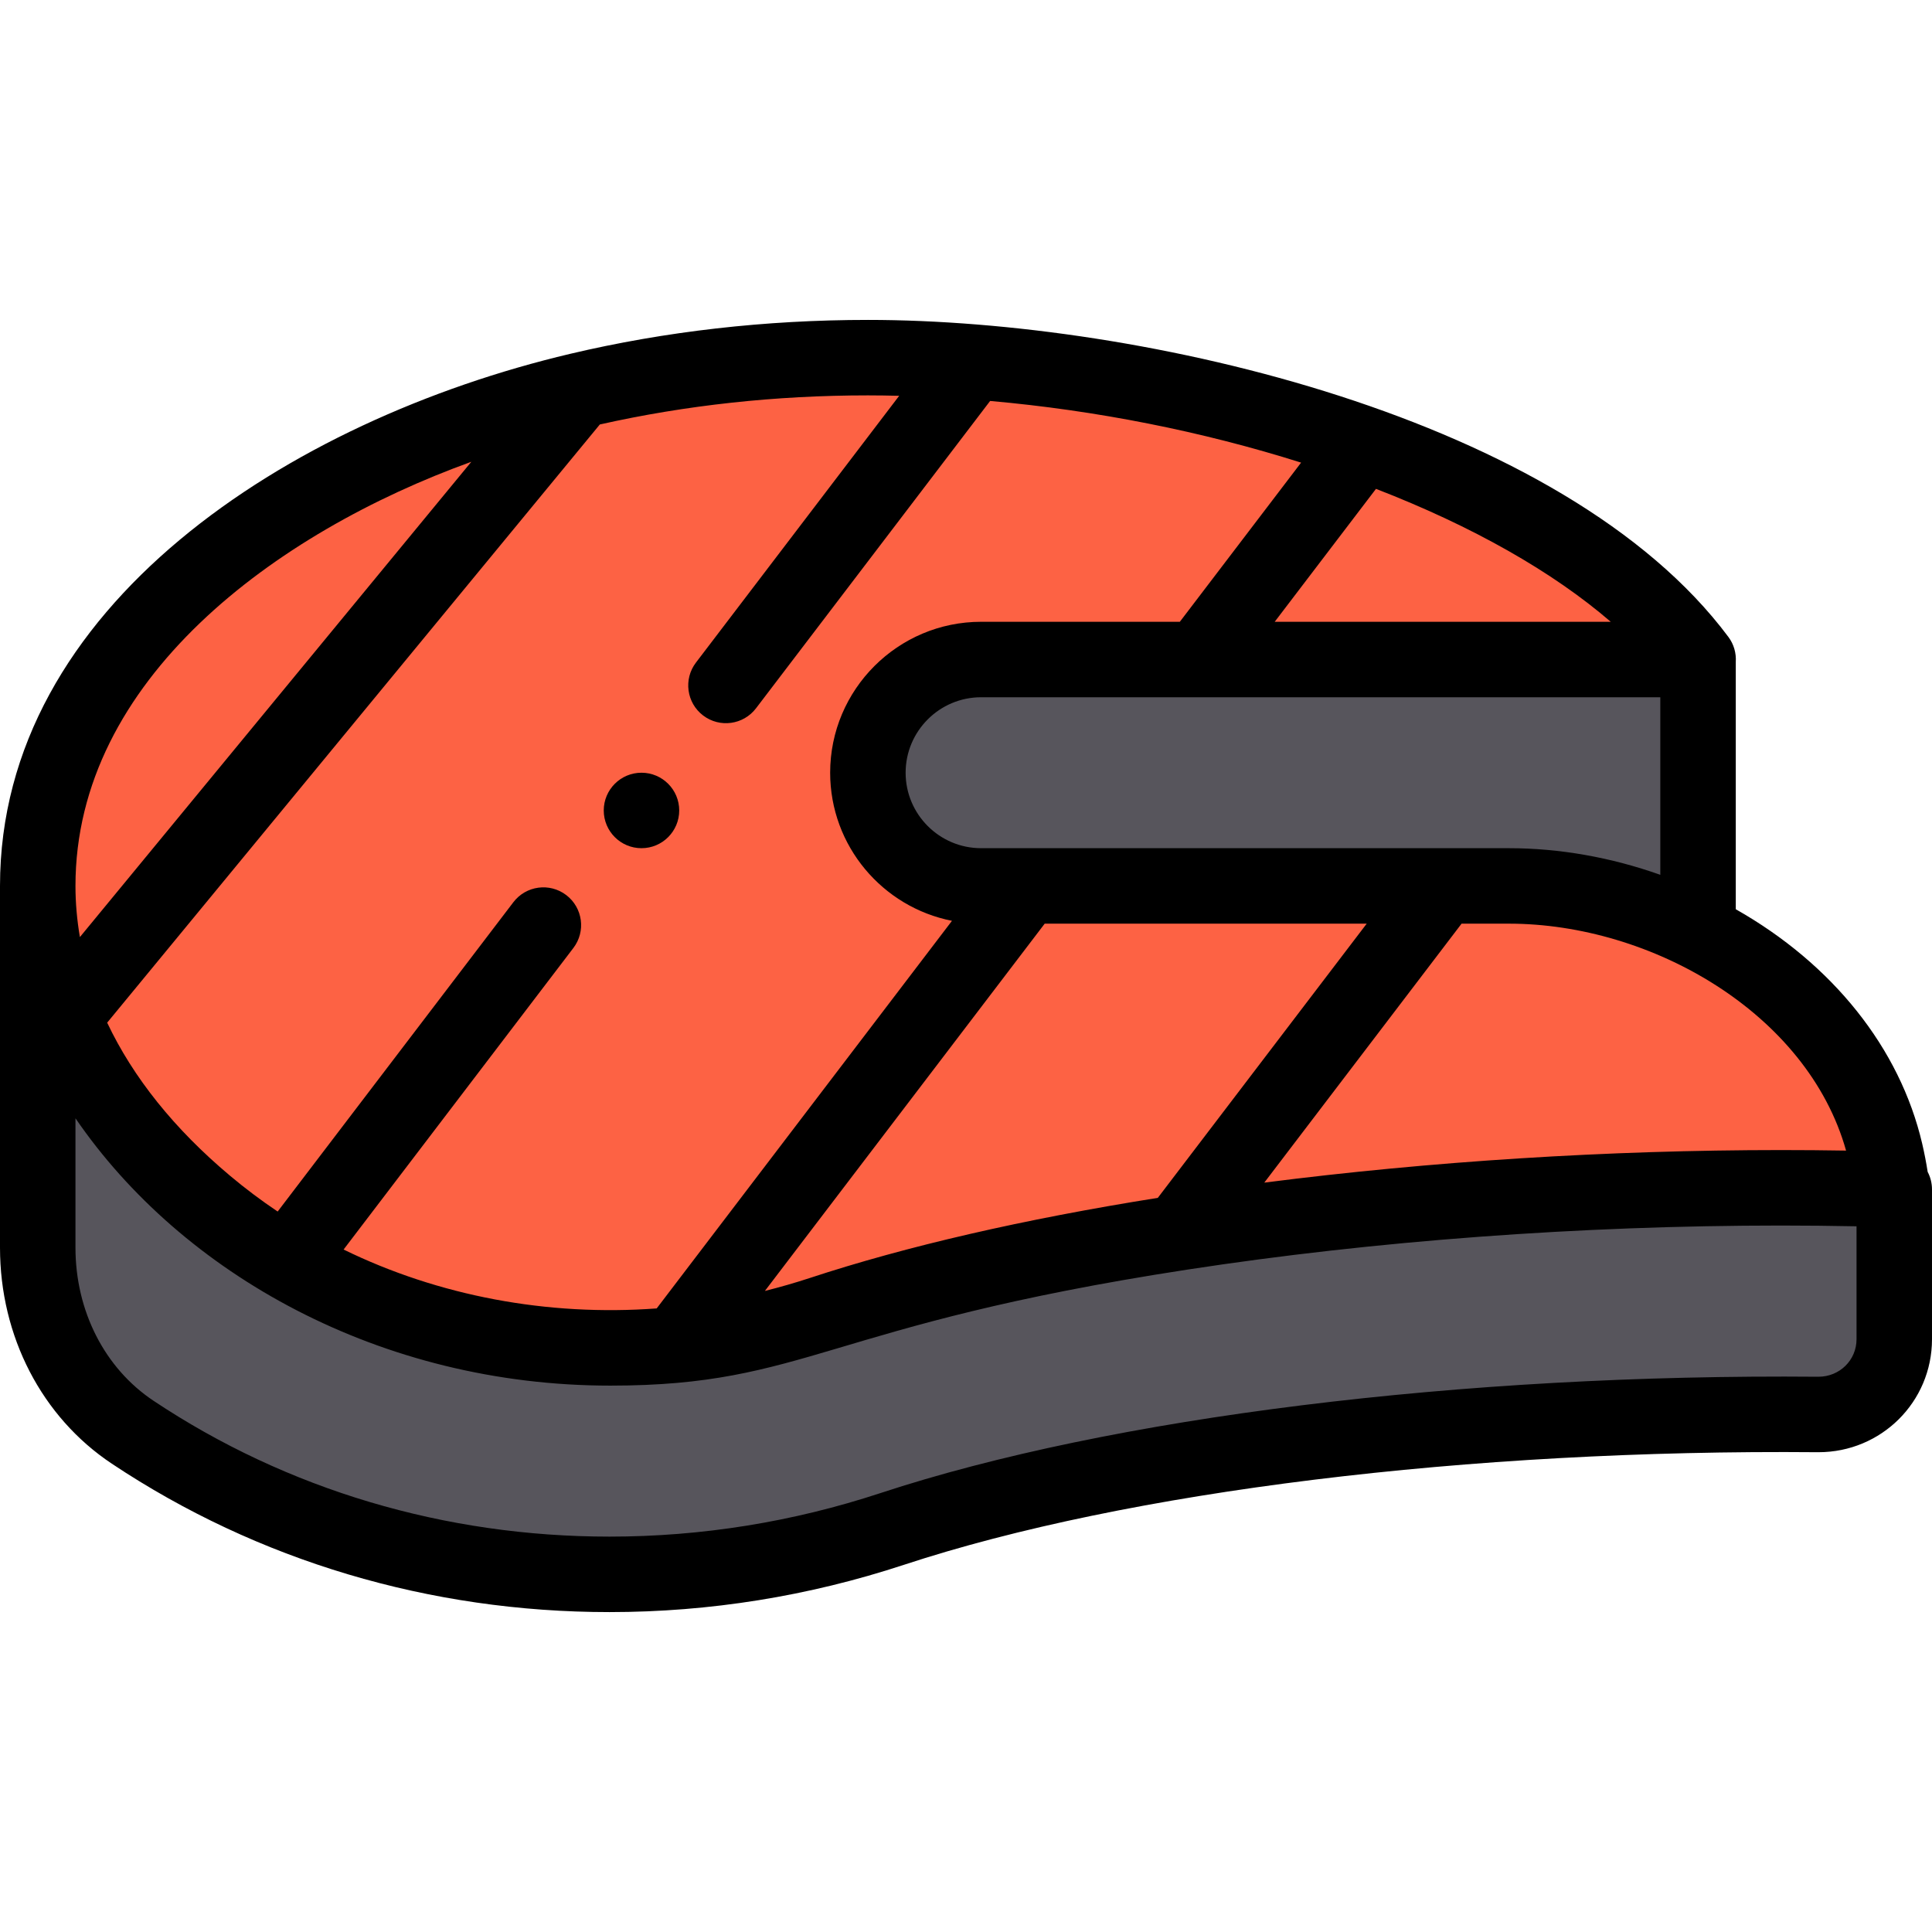
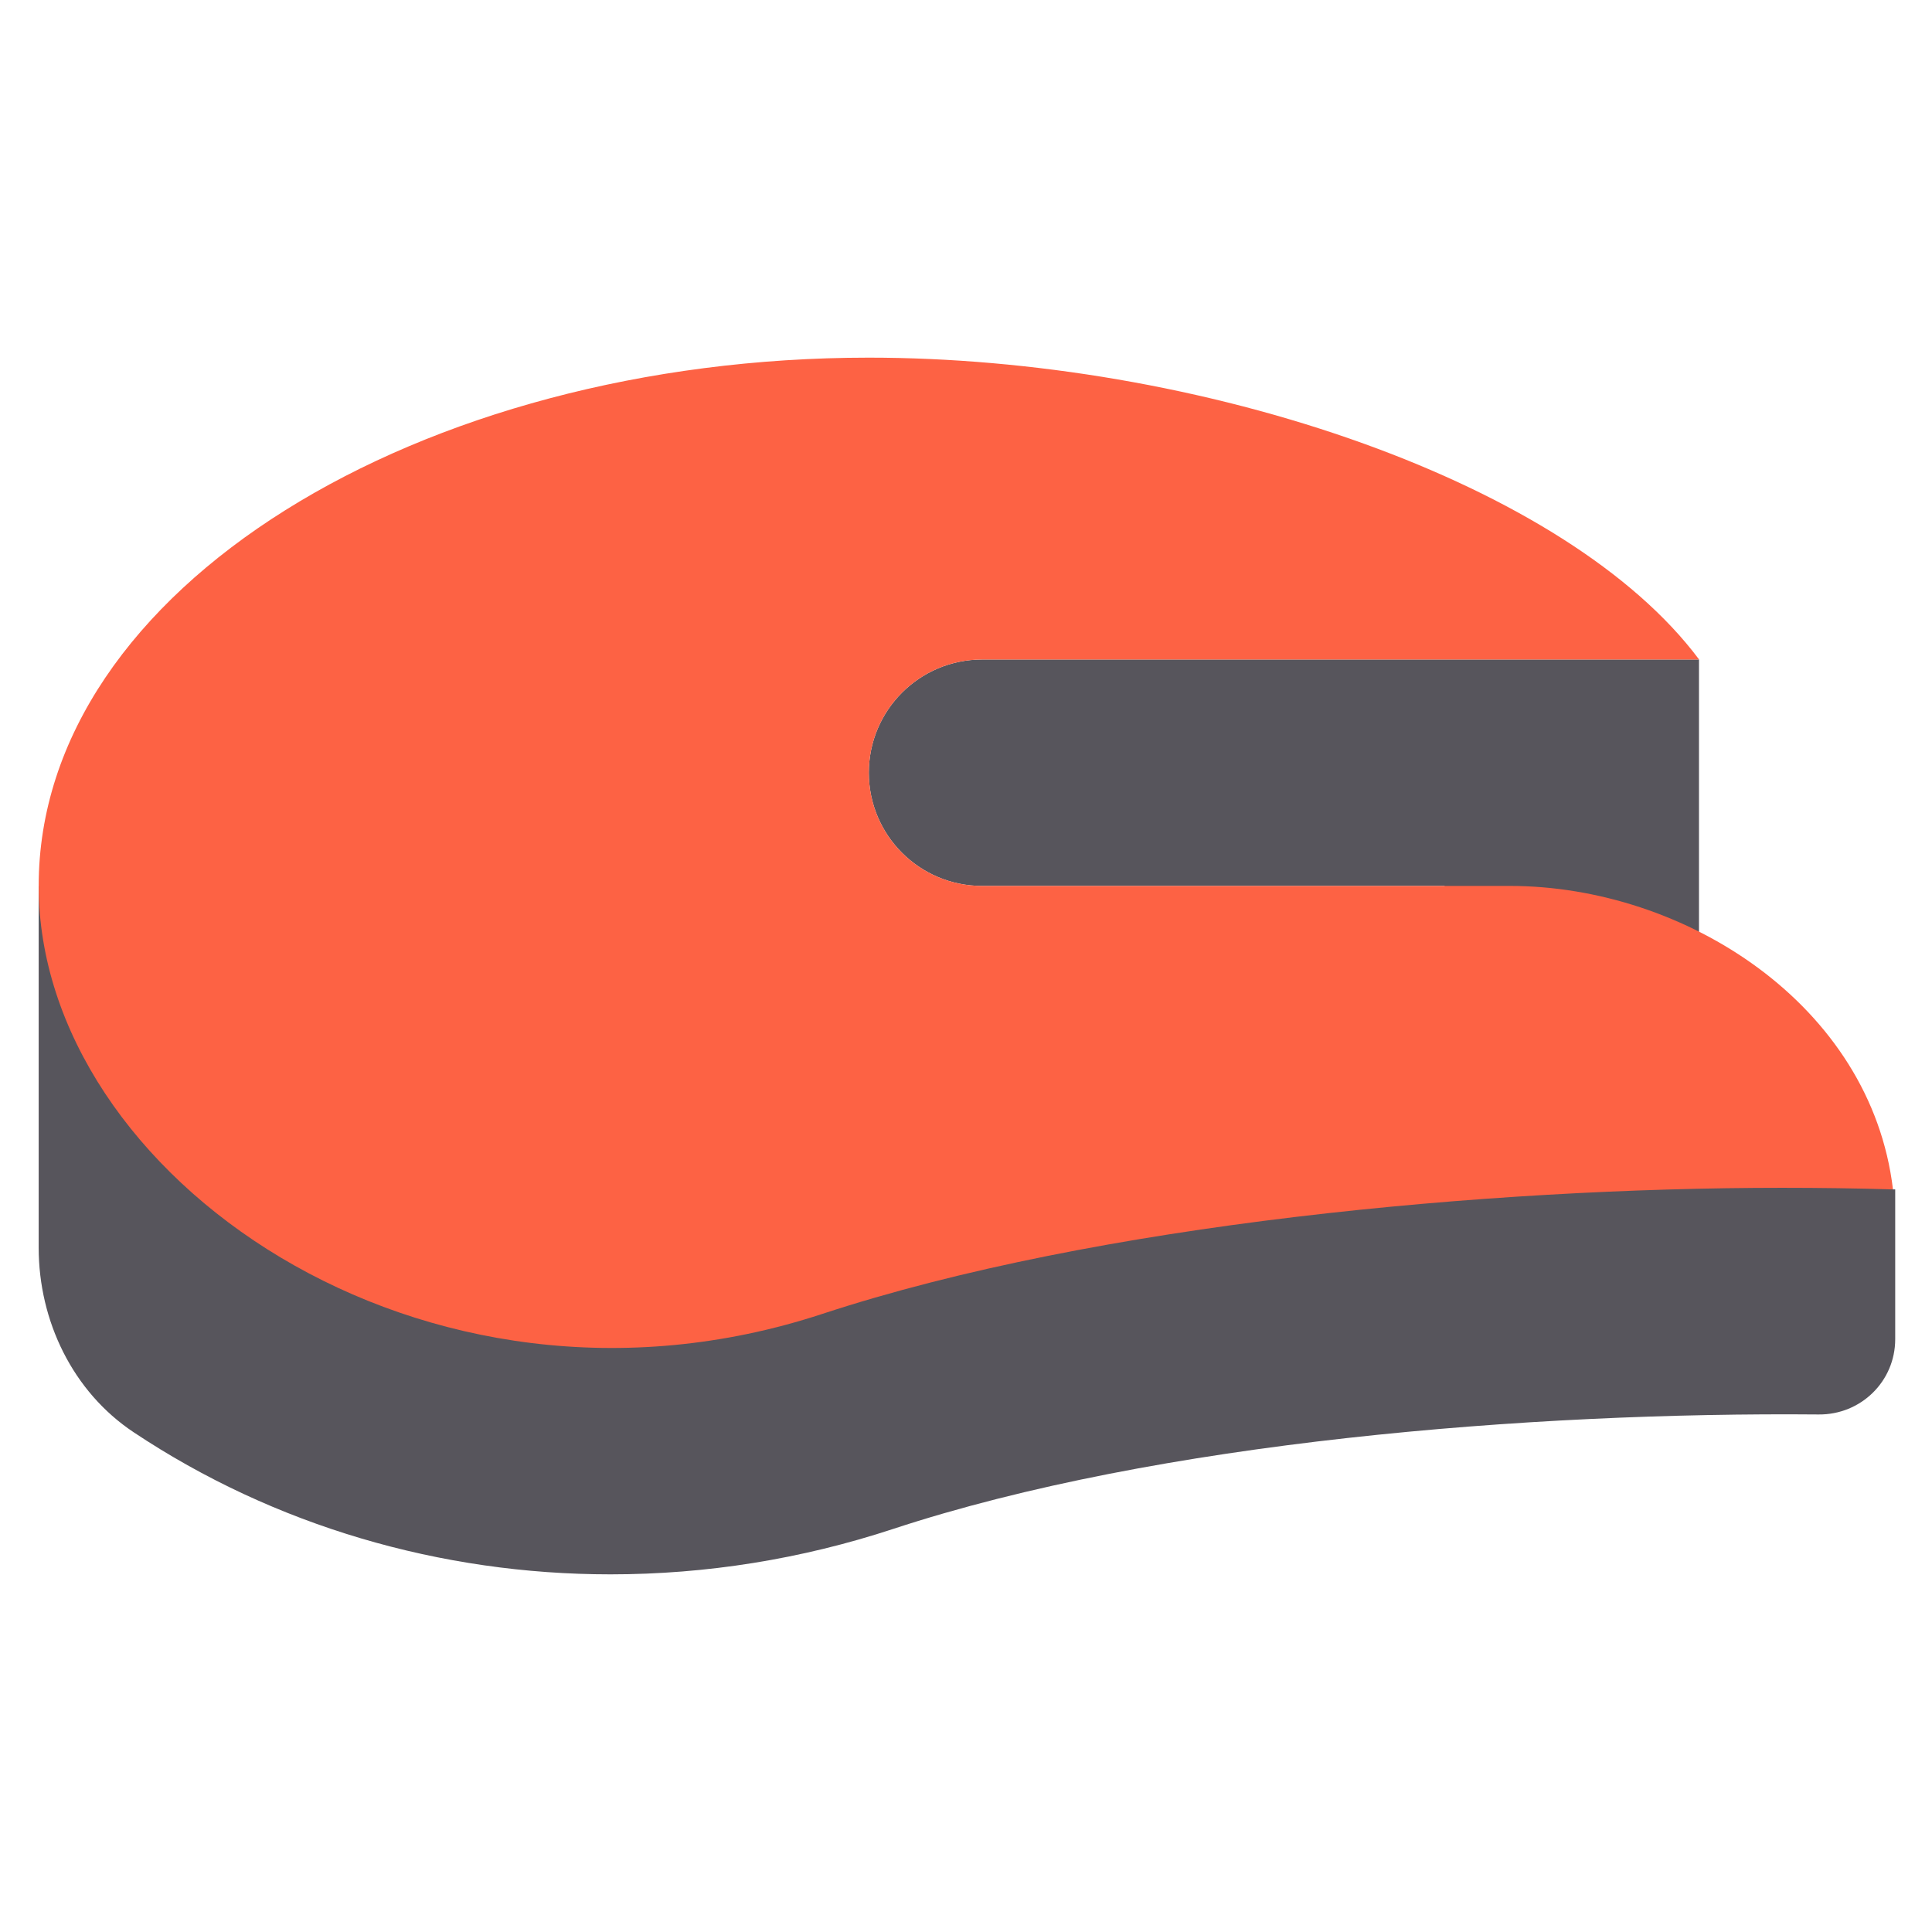
<svg xmlns="http://www.w3.org/2000/svg" version="1.1" id="Capa_1" x="0px" y="0px" viewBox="0 0 512 512" style="enable-background:new 0 0 512 512;" xml:space="preserve">
  <g>
    <path style="fill:#57555C;" d="M501.66,315.2L10.25,234.78v95.86c0,19.42,9.02,38.18,25.18,48.93   c37.24,24.79,81.34,37.65,126.34,37.65c25.45,0,50.66-4.05,74.91-12.03c70.24-23.12,168.87-31.02,245.29-30.34   c11.18,0.1,20.28-8.77,20.28-19.95v-39.7L501.66,315.2L501.66,315.2z" />
    <path style="fill:#57555C;" d="M260.25,174.78c-16.57,0-30,13.43-30,30s13.43,30,30,30h122.38l67.62,23v-83H260.25z" />
  </g>
  <path style="fill:#FD6244;" d="M400.12,234.78c-16.418,0-123.59,0-139.87,0c-16.57,0-30-13.43-30-30s13.43-30,30-30  c5.953,0,180.963,0,190,0h0.03c-17.42-23.35-49.87-43.14-88.83-57.2c-41.591-14.997-88.546-22.8-131.2-22.8  c-119.013,0-220,61.113-220,140c0,76.679,101.895,148.173,207.67,113.42c72.83-23.957,176.661-33.42,254.33-33.42  c9.91,0,19.72,0.14,29.41,0.42C495.824,266.257,446.499,234.78,400.12,234.78z" />
-   <path d="M170,224.78c5.52,0,10-4.48,10-10s-4.48-10-10-10s-10,4.48-10,10S164.48,224.78,170,224.78z" />
-   <path d="M0,330.64c0,23.505,11.081,44.909,29.639,57.254c38.648,25.728,84.252,39.326,131.881,39.326  c26.511,0,52.766-4.216,78.037-12.531c59.262-19.507,149.781-30.663,242.074-29.839c0.093,0,0.187,0.001,0.279,0.001  c16.659,0,30.09-13.332,30.09-29.951v-39.7c0-1.676-0.417-3.252-1.146-4.64c-0.387-2.471-0.869-4.979-1.457-7.498  c-5.92-25.311-23.733-47.568-49.397-62.106v-65.532c0.15-2.33-0.508-4.684-1.954-6.623C414.582,110.542,302.873,84.78,230,84.78  c-27.127,0-53.67,3.024-78.89,8.987C76.627,111.368,0,160.636,0,234.78V330.64z M489.229,304.921  c-5.713-0.094-11.474-0.142-17.229-0.142c-45.943,0-92.805,2.974-136.951,8.629l52.284-68.629h12.537  C437.591,244.78,478.998,268.497,489.229,304.921z M306.831,317.446c-35.524,5.65-66.559,12.792-92.282,21.254  c-3.907,1.284-7.861,2.411-11.843,3.409l74.148-97.329h85.337L306.831,317.446z M440,231.836  c-13.072-4.635-26.733-7.057-40.13-7.057H260c-11.028,0-20-8.972-20-20s8.972-20,20-20c21.668,0,161.453,0,180,0V231.836z   M364.648,129.554c25.566,9.892,46.879,21.992,62.214,35.226H337.81L364.648,129.554z M158.962,112.489  c22.746-5.112,46.624-7.709,71.038-7.709c2.739,0,5.51,0.045,8.292,0.112l-53.858,70.699c-3.347,4.393-2.498,10.668,1.896,14.015  c4.412,3.362,10.683,2.478,14.015-1.896l62.049-81.452c28.157,2.491,56.296,8.079,82.411,16.341l-32.137,42.181H260  c-22.056,0-40,17.944-40,40c0,19.416,13.909,35.639,32.284,39.246L174.03,346.744c-28.946,2.142-57.877-3.328-82.973-15.605  l60.897-79.919c3.348-4.393,2.5-10.667-1.894-14.015c-4.395-3.349-10.668-2.5-14.015,1.894l-62.462,81.972  c-4.384-2.943-8.612-6.118-12.633-9.499c-14.742-12.381-25.661-26.002-32.548-40.556L158.962,112.489z M124.908,122.378  L21.173,248.337C20.408,243.843,20,239.318,20,234.78C20,180.187,72.825,141.192,124.908,122.378z M20,296.356  c28.241,41.247,80.84,70.848,141.765,70.848c52.22,0,56.955-16.012,152.863-30.74C364.405,328.82,418.824,324.78,472,324.78  c6.692,0,13.384,0.07,20,0.2v29.92c0,5.55-4.471,9.951-10.095,9.951c-0.032,0-0.064,0-0.097-0.001  c-94.391-0.831-187.282,10.689-248.505,30.841c-23.249,7.65-47.401,11.529-71.784,11.529c-43.673,0-85.444-12.439-120.801-35.977  C27.745,362.614,20,347.435,20,330.64V296.356z" />
  <g>
</g>
  <g>
</g>
  <g>
</g>
  <g>
</g>
  <g>
</g>
  <g>
</g>
  <g>
</g>
  <g>
</g>
  <g>
</g>
  <g>
</g>
  <g>
</g>
  <g>
</g>
  <g>
</g>
  <g>
</g>
  <g>
</g>
</svg>